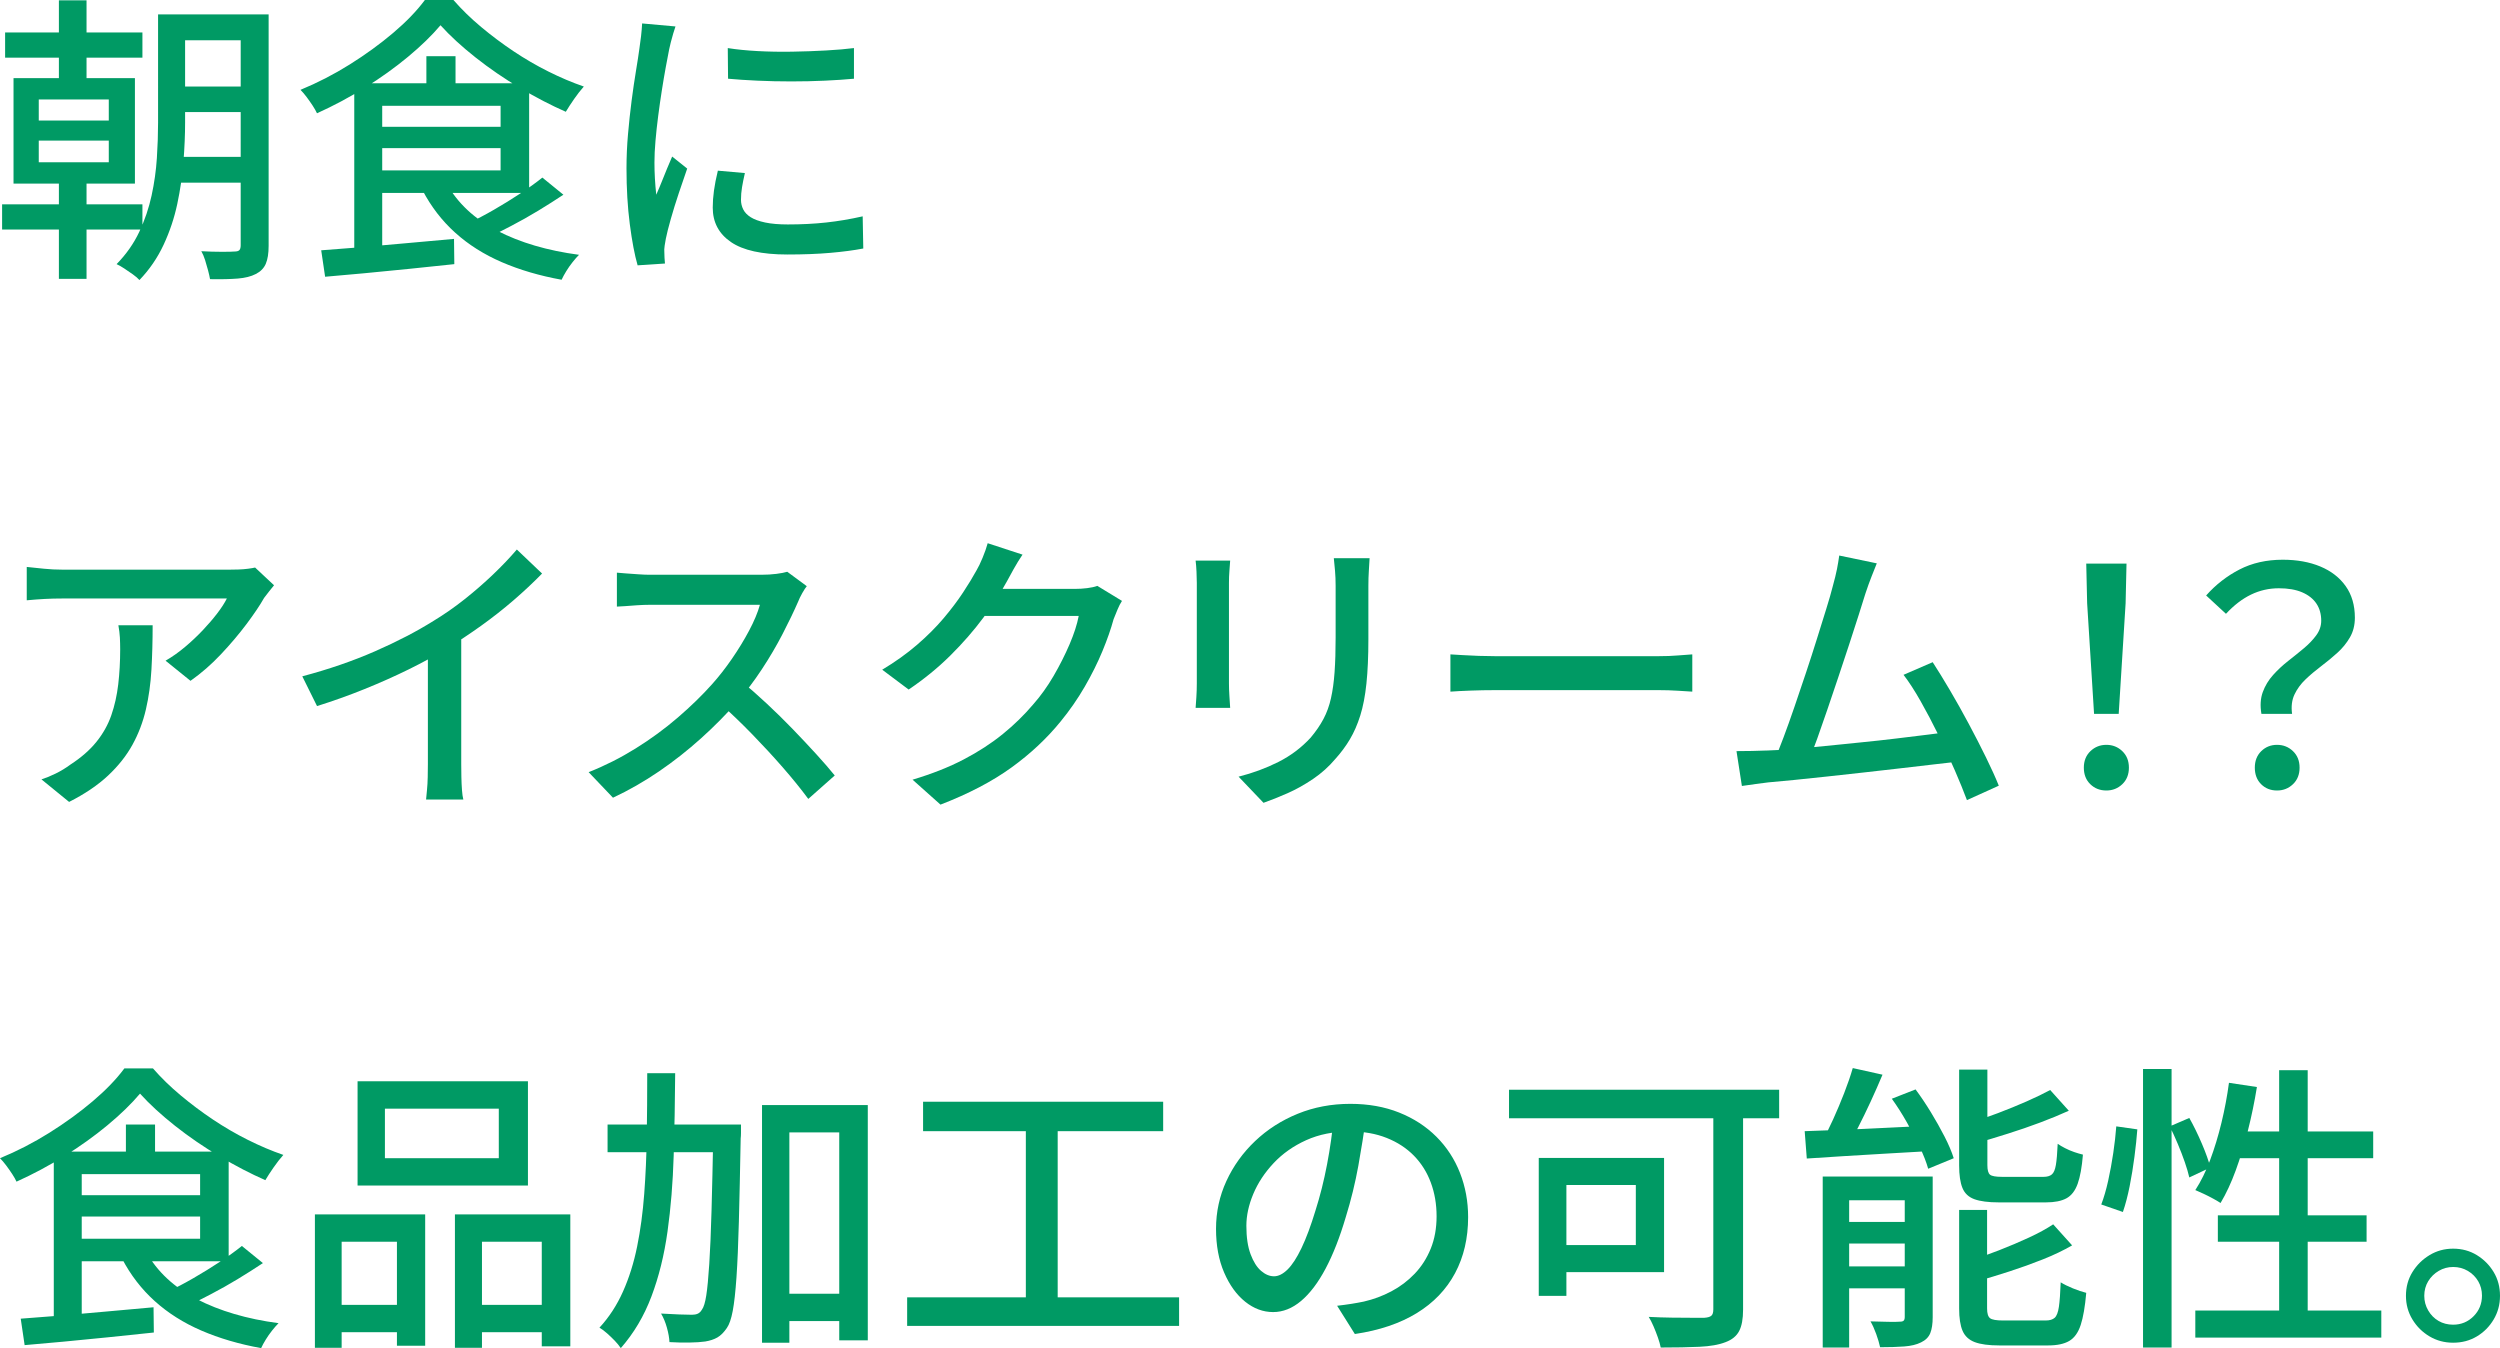
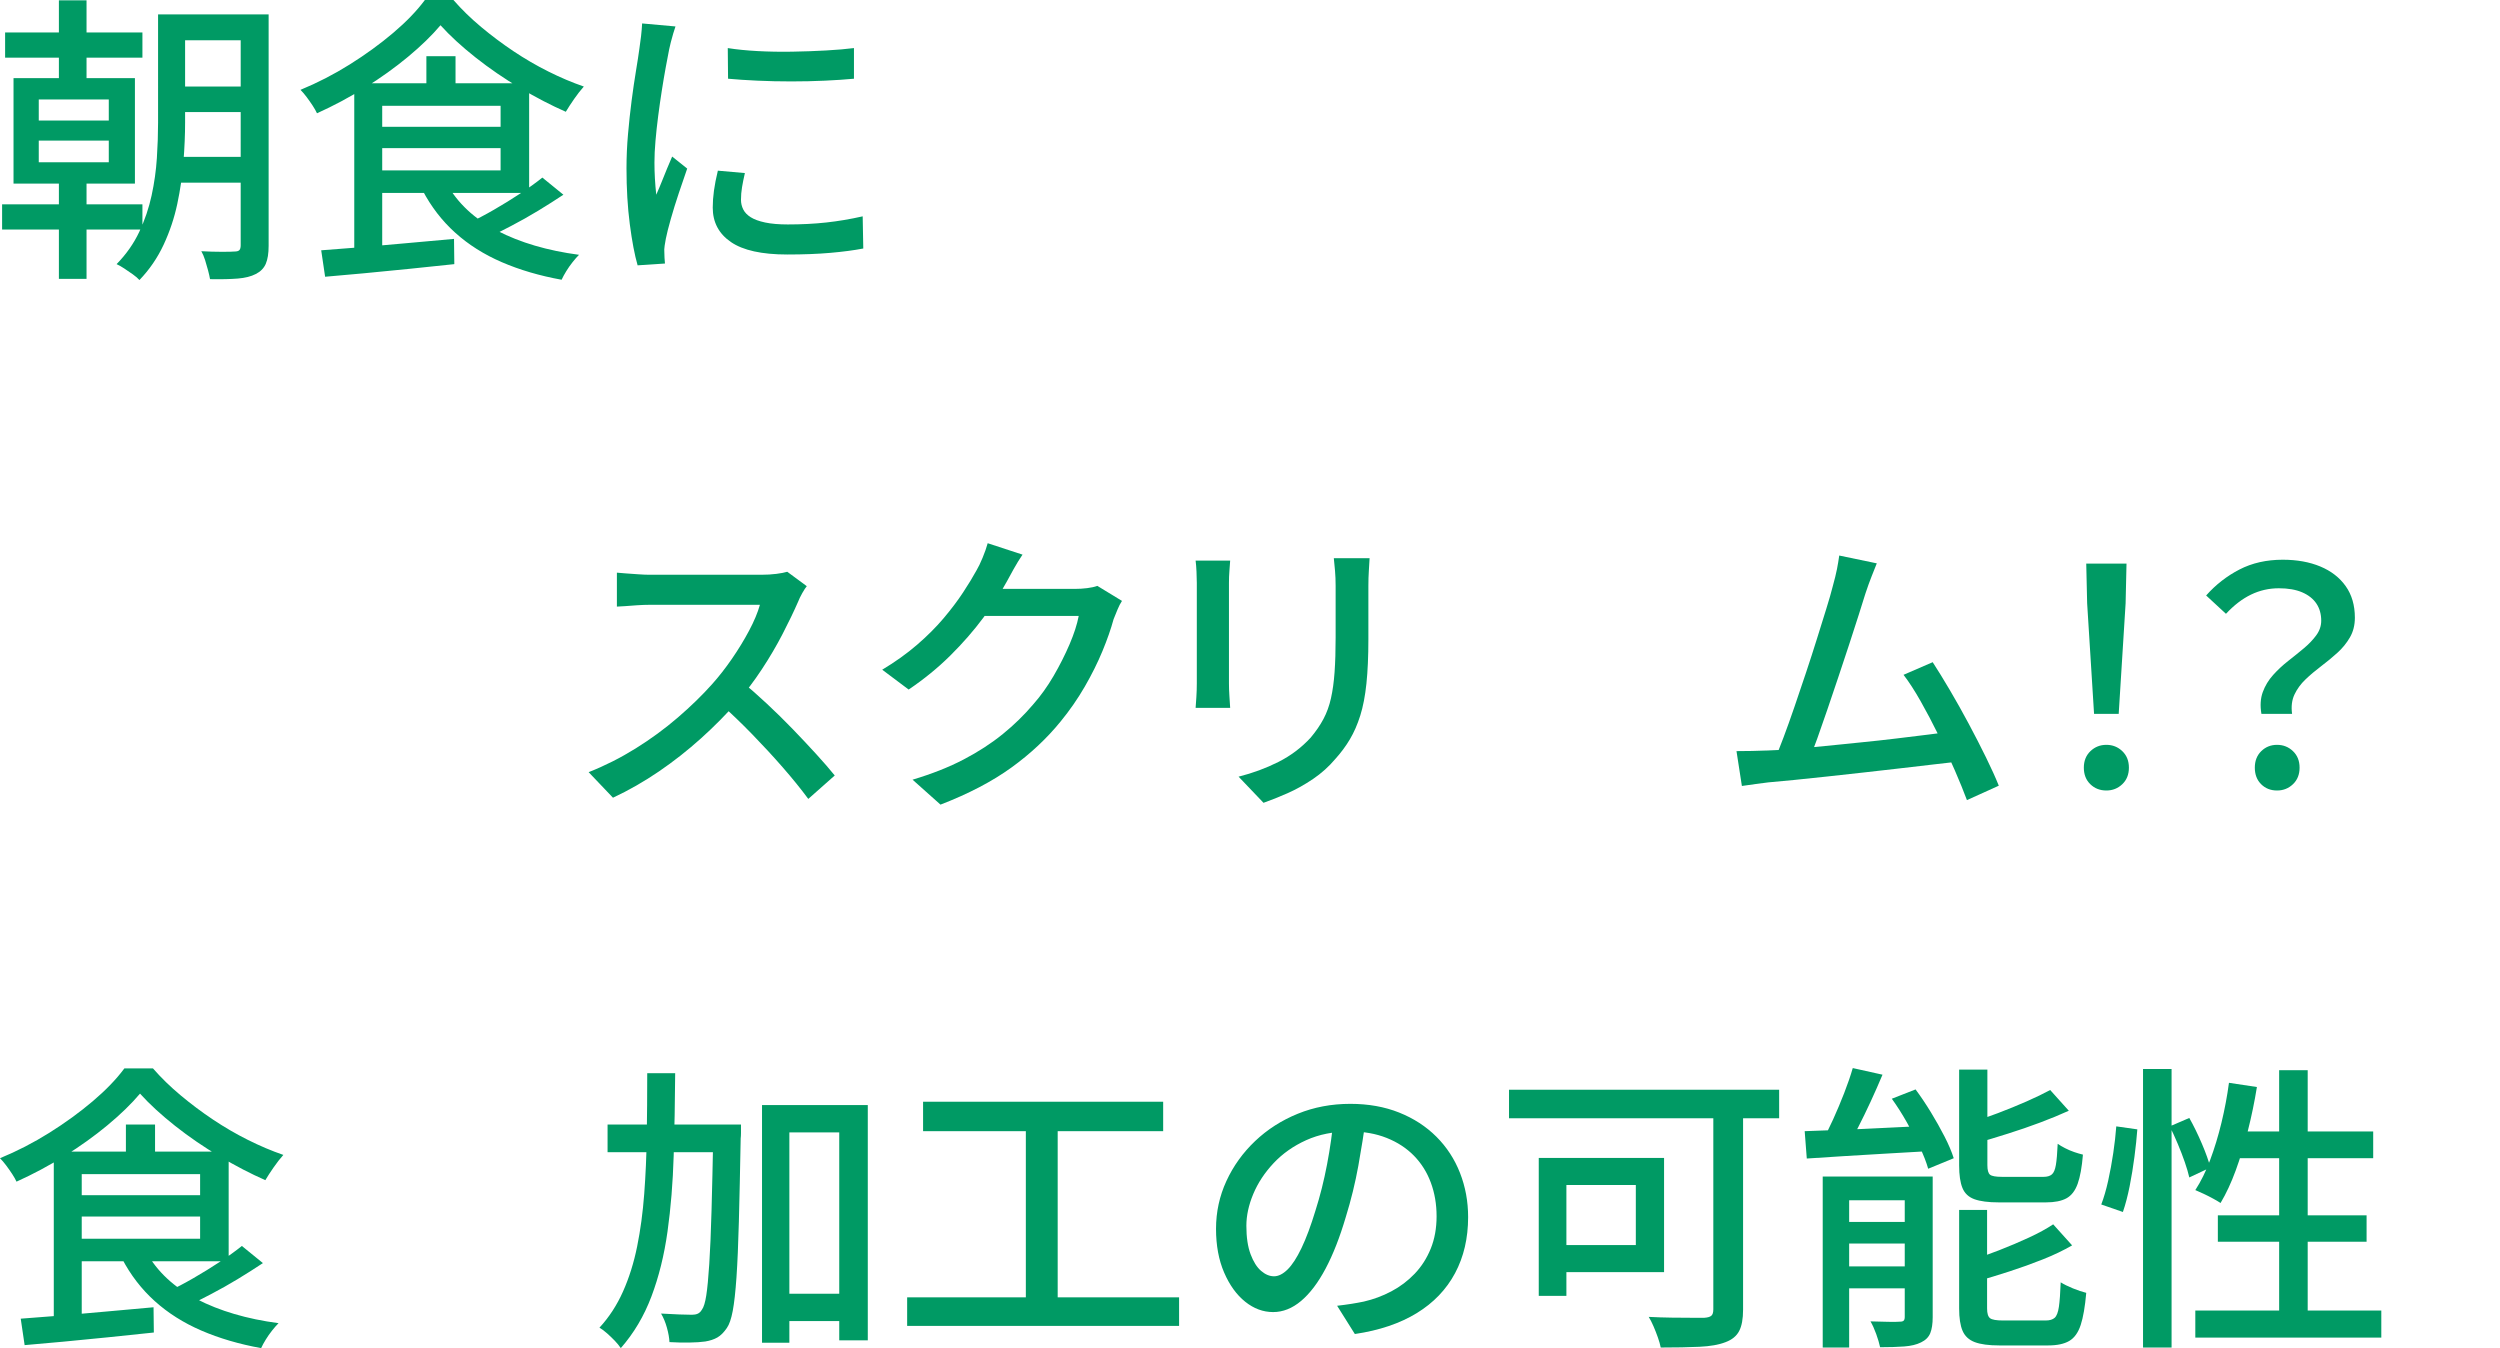
<svg xmlns="http://www.w3.org/2000/svg" id="_レイヤー_2" data-name="レイヤー 2" width="299.52" height="161.516" viewBox="0 0 299.52 161.516">
  <g id="_レイヤー_1-2" data-name="レイヤー 1">
    <g>
      <path d="M.252,24.48h16.812v3.023H.252v-3.023ZM.612,3.888h16.451v3.024H.612v-3.024ZM1.62,9.36h14.544v12.636H1.62v-12.636ZM4.644,11.916v2.521h8.389v-2.521H4.644ZM4.644,16.848v2.593h8.389v-2.593H4.644ZM7.056.036h3.312v10.476h-3.312V.036ZM7.056,19.944h3.312v13.464h-3.312v-13.464ZM18.936,1.729h3.24v12.96c0,1.439-.066,3-.198,4.68s-.378,3.366-.737,5.058c-.36,1.692-.906,3.324-1.639,4.896-.732,1.571-1.698,2.981-2.897,4.229-.192-.216-.456-.444-.792-.684-.337-.24-.679-.475-1.026-.702-.348-.229-.654-.402-.918-.521,1.152-1.177,2.058-2.467,2.718-3.87.66-1.404,1.152-2.856,1.477-4.356s.533-2.993.63-4.481c.096-1.488.144-2.904.144-4.248V1.729ZM20.484,18.792h10.079v3.096h-10.079v-3.096ZM20.556,1.729h9.973v3.096h-9.973V1.729ZM20.556,10.368h9.973v3.06h-9.973v-3.06ZM28.836,1.729h3.348v27.72c0,.912-.114,1.632-.342,2.16-.229.527-.63.936-1.206,1.224-.552.288-1.266.468-2.142.54-.877.072-1.986.096-3.33.072-.049-.288-.126-.637-.234-1.044-.107-.409-.229-.822-.359-1.242-.133-.42-.283-.774-.45-1.062.864.049,1.686.072,2.466.072.779,0,1.29-.012,1.53-.036.264,0,.45-.054.558-.162.108-.107.162-.306.162-.594V1.729Z" fill="#009a64" />
      <path d="M52.776,3.024c-1.032,1.224-2.329,2.483-3.889,3.779-1.561,1.296-3.275,2.526-5.147,3.69s-3.793,2.19-5.761,3.078c-.12-.264-.294-.57-.521-.918-.229-.348-.468-.689-.72-1.026-.252-.336-.499-.624-.738-.864,2.039-.84,4.008-1.854,5.904-3.042,1.896-1.188,3.63-2.447,5.201-3.779,1.572-1.332,2.838-2.646,3.799-3.942h3.42c.983,1.129,2.094,2.208,3.33,3.24,1.235,1.032,2.525,1.998,3.869,2.897,1.345.9,2.736,1.71,4.177,2.431,1.439.72,2.855,1.32,4.248,1.8-.385.432-.769.924-1.152,1.476-.384.553-.72,1.068-1.008,1.548-1.752-.768-3.576-1.715-5.472-2.844-1.896-1.128-3.673-2.346-5.328-3.653-1.656-1.309-3.061-2.598-4.212-3.87ZM38.484,29.988c1.367-.096,2.916-.216,4.644-.36,1.728-.144,3.558-.306,5.49-.486,1.932-.18,3.857-.354,5.777-.521l.036,3.024c-1.824.191-3.66.383-5.508.575-1.849.192-3.624.366-5.328.522-1.704.155-3.252.294-4.644.414l-.468-3.168ZM42.444,9.972h3.348v20.412l-3.348.36V9.972ZM44.532,9.972h18.863v13.141h-18.863v-2.7h15.443v-7.74h-15.443v-2.7ZM44.532,15.192h16.632v2.556h-16.632v-2.556ZM53.496,21.96c1.319,2.376,3.348,4.272,6.084,5.688s5.999,2.376,9.792,2.88c-.24.239-.498.533-.774.882-.276.348-.528.708-.756,1.08-.229.372-.414.714-.558,1.025-2.641-.479-5.028-1.182-7.164-2.105-2.137-.924-3.996-2.1-5.58-3.528-1.584-1.428-2.893-3.126-3.924-5.094l2.88-.828ZM51.084,6.732h3.492v4.896h-3.492v-4.896ZM64.979,21.276l2.521,2.052c-.937.624-1.938,1.26-3.006,1.908-1.068.647-2.143,1.254-3.223,1.817-1.079.564-2.088,1.075-3.023,1.53l-2.088-1.872c.936-.432,1.943-.96,3.023-1.584s2.13-1.271,3.15-1.944c1.02-.671,1.901-1.308,2.646-1.907Z" fill="#009a64" />
      <path d="M80.928,3.168c-.072.216-.162.498-.27.846-.108.349-.204.696-.288,1.044-.085.349-.15.631-.198.847-.12.6-.258,1.326-.414,2.178-.156.853-.312,1.776-.468,2.772-.156.996-.301,2.004-.432,3.023-.133,1.021-.24,2.011-.324,2.97-.085.961-.126,1.836-.126,2.628,0,.625.018,1.255.054,1.891s.09,1.29.162,1.962c.216-.479.432-.99.647-1.53.217-.54.433-1.073.648-1.602s.42-1.008.612-1.44l1.8,1.44c-.312.888-.648,1.872-1.008,2.952-.36,1.08-.679,2.105-.954,3.077-.276.973-.475,1.759-.594,2.358-.049.24-.097.522-.145.846-.048.324-.061.595-.036.811,0,.168.006.378.019.63.012.252.029.486.054.702l-3.276.216c-.359-1.248-.672-2.892-.936-4.932-.265-2.04-.396-4.272-.396-6.696,0-1.344.06-2.706.181-4.086.119-1.38.264-2.718.432-4.015.168-1.296.342-2.483.522-3.563.18-1.08.317-1.98.414-2.7.071-.455.138-.947.197-1.476s.103-1.032.126-1.513l3.996.36ZM89.244,20.736c-.145.624-.259,1.188-.342,1.691-.085.504-.126,1.009-.126,1.513,0,.408.09.792.27,1.151.18.36.479.673.9.937.419.264.995.474,1.728.63.731.156,1.638.233,2.718.233,1.632,0,3.162-.077,4.59-.233s2.886-.401,4.374-.738l.072,3.853c-1.128.216-2.442.39-3.941.521-1.501.132-3.223.198-5.166.198-3.049,0-5.299-.498-6.75-1.494-1.453-.996-2.179-2.37-2.179-4.122,0-.647.048-1.326.145-2.034.096-.707.252-1.506.468-2.394l3.24.288ZM87.192,5.76c1.056.169,2.25.288,3.581.36,1.332.072,2.706.096,4.122.072,1.416-.024,2.772-.072,4.068-.145s2.412-.167,3.348-.288v3.672c-1.032.097-2.195.175-3.491.234-1.297.061-2.635.09-4.015.09s-2.73-.029-4.05-.09c-1.32-.06-2.496-.138-3.528-.234l-.035-3.672Z" fill="#009a64" />
-       <path d="M32.832,70.12c-.168.192-.366.438-.594.738-.229.3-.427.558-.595.773-.504.889-1.206,1.933-2.105,3.132-.9,1.201-1.921,2.407-3.061,3.618-1.14,1.213-2.357,2.274-3.653,3.187l-2.988-2.412c.792-.456,1.566-1.002,2.322-1.639.756-.635,1.463-1.301,2.124-1.997.659-.696,1.241-1.374,1.746-2.034.504-.66.888-1.254,1.151-1.782H7.452c-.721,0-1.417.018-2.088.054-.673.036-1.393.09-2.16.162v-3.996c.672.072,1.368.145,2.088.216.72.072,1.439.108,2.16.108h20.124c.264,0,.594-.006.99-.018.396-.013.779-.042,1.151-.091.372-.048.653-.096.846-.144l2.269,2.124ZM18.288,74.908c0,1.872-.049,3.648-.145,5.328s-.318,3.271-.666,4.77c-.348,1.5-.882,2.904-1.602,4.212-.72,1.309-1.692,2.538-2.916,3.69-1.224,1.151-2.784,2.208-4.68,3.168l-3.312-2.7c.527-.168,1.099-.401,1.71-.702.612-.3,1.193-.653,1.746-1.062,1.296-.84,2.34-1.752,3.132-2.736.792-.983,1.387-2.046,1.782-3.186.396-1.14.672-2.37.828-3.69.155-1.319.234-2.724.234-4.212,0-.479-.013-.948-.036-1.404-.024-.455-.085-.947-.181-1.476h4.104Z" fill="#009a64" />
-       <path d="M36.216,81.028c3.168-.84,6.077-1.842,8.729-3.006,2.651-1.164,4.974-2.37,6.966-3.618,1.272-.768,2.515-1.632,3.727-2.592,1.211-.96,2.357-1.956,3.438-2.988s2.028-2.028,2.845-2.988l3.023,2.88c-1.057,1.08-2.196,2.148-3.42,3.204-1.224,1.057-2.515,2.07-3.87,3.042-1.356.972-2.742,1.891-4.158,2.754-1.319.816-2.82,1.639-4.5,2.466-1.68.828-3.456,1.62-5.327,2.376-1.872.757-3.769,1.435-5.688,2.034l-1.764-3.563ZM51.264,76.276l3.996-1.044v16.308c0,.48.005,1.002.018,1.566.012.563.036,1.086.072,1.565.036.48.09.852.162,1.116h-4.464c.023-.265.06-.636.107-1.116.048-.479.078-1.002.09-1.565.012-.564.019-1.086.019-1.566v-15.264Z" fill="#009a64" />
      <path d="M96.66,70.229c-.144.168-.324.444-.54.827-.216.385-.384.732-.504,1.044-.504,1.152-1.122,2.437-1.854,3.853-.732,1.416-1.561,2.826-2.484,4.229-.924,1.404-1.89,2.683-2.898,3.834-1.319,1.513-2.777,2.988-4.374,4.429-1.596,1.439-3.281,2.766-5.058,3.978s-3.612,2.262-5.508,3.15l-2.916-3.061c1.944-.768,3.821-1.715,5.634-2.844,1.812-1.128,3.498-2.363,5.059-3.708,1.56-1.344,2.928-2.676,4.104-3.996.815-.912,1.607-1.926,2.376-3.042.768-1.116,1.452-2.237,2.052-3.366.6-1.127,1.032-2.159,1.296-3.096h-13.212c-.456,0-.954.019-1.494.054-.54.036-1.032.072-1.476.108-.444.036-.762.054-.954.054v-4.067c.239.023.6.054,1.08.09.479.036.983.072,1.512.107.528.036.973.055,1.332.055h13.356c.672,0,1.283-.036,1.836-.108.552-.072.983-.155,1.296-.252l2.34,1.729ZM88.849,81.64c.959.792,1.968,1.681,3.023,2.664,1.056.984,2.088,1.998,3.097,3.042,1.008,1.044,1.949,2.047,2.825,3.007s1.614,1.812,2.215,2.556l-3.169,2.808c-.888-1.2-1.907-2.46-3.06-3.779-1.152-1.32-2.376-2.646-3.672-3.979s-2.592-2.574-3.888-3.726l2.628-2.593Z" fill="#009a64" />
      <path d="M122.508,66.448c-.36.528-.715,1.104-1.062,1.728-.348.625-.618,1.116-.81,1.477-.744,1.368-1.687,2.82-2.826,4.355-1.141,1.536-2.454,3.042-3.942,4.519-1.488,1.476-3.156,2.838-5.004,4.086l-3.168-2.376c1.561-.937,2.952-1.932,4.177-2.988,1.224-1.056,2.285-2.118,3.186-3.186.9-1.068,1.674-2.094,2.322-3.078.647-.984,1.188-1.872,1.62-2.664.216-.36.455-.858.72-1.494.264-.636.468-1.218.612-1.746l4.176,1.368ZM134.424,71.992c-.192.288-.373.636-.54,1.044-.168.408-.324.792-.468,1.152-.312,1.151-.757,2.424-1.332,3.815-.576,1.393-1.284,2.814-2.124,4.267-.841,1.452-1.801,2.838-2.88,4.157-1.656,2.04-3.631,3.889-5.923,5.544-2.292,1.656-5.118,3.133-8.478,4.429l-3.348-2.988c2.327-.696,4.374-1.506,6.138-2.43s3.323-1.938,4.68-3.042c1.355-1.104,2.562-2.28,3.618-3.528.912-1.031,1.733-2.178,2.466-3.438.732-1.26,1.368-2.52,1.908-3.779.54-1.261.905-2.395,1.098-3.402h-12.815l1.368-3.24h10.979c.504,0,.996-.029,1.477-.09.479-.06.887-.149,1.224-.27l2.952,1.8Z" fill="#009a64" />
      <path d="M147.384,67.168c-.024.36-.054.769-.09,1.224-.036.457-.055.937-.055,1.44v12.06c0,.457.019.967.055,1.53.036.564.065,1.026.09,1.386h-4.14c.023-.287.054-.713.09-1.277.036-.563.054-1.11.054-1.639v-12.06c0-.336-.013-.774-.036-1.314-.024-.539-.06-.989-.107-1.35h4.14ZM164.088,66.88c-.024.456-.054.96-.09,1.512-.036.553-.055,1.152-.055,1.801v6.407c0,2.041-.078,3.805-.233,5.292-.156,1.489-.402,2.767-.738,3.834-.336,1.068-.75,2.017-1.242,2.845s-1.074,1.614-1.746,2.357c-.768.913-1.655,1.71-2.664,2.395-1.008.684-2.028,1.254-3.06,1.71-1.032.455-1.992.84-2.88,1.151l-2.988-3.132c1.704-.432,3.294-1.02,4.771-1.764,1.476-.744,2.766-1.716,3.869-2.916.624-.743,1.135-1.488,1.53-2.232.396-.743.696-1.571.9-2.483.203-.912.348-1.956.432-3.132s.126-2.557.126-4.141v-6.191c0-.648-.024-1.248-.072-1.801-.048-.552-.096-1.056-.144-1.512h4.284Z" fill="#009a64" />
-       <path d="M173.772,78.4c.407.023.905.054,1.494.09.588.036,1.224.066,1.907.09.685.024,1.338.036,1.963.036h19.584c.863,0,1.644-.03,2.34-.09.695-.06,1.26-.103,1.691-.126v4.464c-.408-.023-.984-.06-1.728-.108-.744-.048-1.512-.072-2.304-.072h-19.584c-.984,0-1.969.019-2.952.055-.984.036-1.788.078-2.412.126v-4.464Z" fill="#009a64" />
      <path d="M211.644,89.92c.84-.023,1.866-.084,3.078-.18s2.514-.216,3.906-.36c1.392-.144,2.819-.288,4.283-.432,1.464-.145,2.886-.3,4.267-.468,1.38-.168,2.657-.324,3.834-.469,1.176-.144,2.16-.275,2.952-.396l.936,3.6c-.864.097-1.914.216-3.149.36-1.236.144-2.574.3-4.015.468-1.439.168-2.916.337-4.428.504-1.512.168-2.982.33-4.41.486s-2.748.294-3.96.414-2.238.216-3.078.288c-.456.048-.96.114-1.512.197-.553.085-1.104.162-1.656.234l-.647-4.176c.575,0,1.188-.006,1.836-.019.647-.012,1.235-.029,1.764-.054ZM224.855,67.492c-.192.48-.402,1.008-.63,1.584-.229.576-.475,1.26-.738,2.052-.192.624-.456,1.464-.792,2.521-.336,1.056-.714,2.226-1.134,3.51s-.858,2.604-1.313,3.96c-.457,1.356-.9,2.67-1.332,3.941-.433,1.272-.835,2.425-1.206,3.456-.373,1.032-.69,1.849-.954,2.448l-4.177.145c.312-.721.679-1.639,1.099-2.754.42-1.116.857-2.341,1.313-3.673s.918-2.699,1.387-4.104c.468-1.404.905-2.76,1.313-4.068.408-1.308.78-2.502,1.116-3.582s.588-1.955.756-2.628c.239-.863.414-1.571.522-2.124.107-.552.197-1.092.27-1.62l4.5.937ZM231.552,79.336c.624.96,1.313,2.082,2.069,3.366.757,1.284,1.506,2.622,2.25,4.014.744,1.393,1.435,2.736,2.07,4.032s1.146,2.425,1.53,3.384l-3.816,1.729c-.384-1.032-.87-2.227-1.458-3.582s-1.236-2.754-1.943-4.194c-.709-1.439-1.422-2.796-2.143-4.068-.72-1.271-1.403-2.327-2.052-3.168l3.492-1.512Z" fill="#009a64" />
      <path d="M252.36,94.708c-.769,0-1.41-.252-1.926-.756-.517-.504-.774-1.164-.774-1.98,0-.815.264-1.476.792-1.979.527-.504,1.164-.756,1.908-.756.743,0,1.38.252,1.908.756.527.504.792,1.164.792,1.979,0,.816-.265,1.477-.792,1.98-.528.504-1.165.756-1.908.756ZM250.885,85.528l-.828-13.248-.108-4.752h4.824l-.108,4.752-.828,13.248h-2.951Z" fill="#009a64" />
      <path d="M270.937,85.528c-.169-.984-.114-1.854.162-2.61.275-.756.689-1.439,1.241-2.052s1.158-1.176,1.818-1.692c.66-.516,1.283-1.02,1.872-1.512.588-.491,1.08-1.008,1.476-1.548.396-.54.595-1.122.595-1.746,0-.792-.192-1.477-.576-2.052-.385-.576-.954-1.026-1.71-1.351s-1.687-.485-2.79-.485c-1.177,0-2.286.252-3.33.756s-2.047,1.272-3.006,2.304l-2.376-2.196c1.151-1.296,2.483-2.334,3.996-3.113,1.512-.78,3.239-1.171,5.184-1.171,1.704,0,3.204.271,4.5.811s2.31,1.326,3.042,2.358c.731,1.031,1.098,2.292,1.098,3.779,0,.889-.197,1.674-.594,2.358-.396.684-.899,1.302-1.512,1.854-.612.553-1.26,1.087-1.944,1.603-.684.517-1.309,1.044-1.872,1.584s-1.002,1.14-1.313,1.8c-.312.66-.408,1.435-.288,2.322h-3.672ZM272.809,94.708c-.769,0-1.404-.252-1.908-.756s-.756-1.164-.756-1.98c0-.815.258-1.476.773-1.979s1.146-.756,1.891-.756c.743,0,1.38.252,1.907.756.528.504.792,1.164.792,1.979,0,.816-.264,1.477-.792,1.98-.527.504-1.164.756-1.907.756Z" fill="#009a64" />
      <path d="M16.776,131.024c-1.032,1.224-2.329,2.483-3.889,3.779-1.561,1.296-3.275,2.526-5.147,3.69s-3.793,2.19-5.761,3.078c-.12-.264-.294-.57-.521-.918-.229-.348-.468-.689-.72-1.026-.252-.336-.499-.624-.738-.864,2.039-.84,4.008-1.854,5.904-3.042,1.896-1.188,3.63-2.447,5.201-3.779,1.572-1.332,2.838-2.646,3.799-3.942h3.42c.983,1.129,2.094,2.208,3.33,3.24,1.235,1.032,2.525,1.998,3.869,2.897,1.345.9,2.736,1.71,4.177,2.431,1.439.72,2.855,1.32,4.248,1.8-.385.432-.769.924-1.152,1.476-.384.553-.72,1.068-1.008,1.548-1.752-.768-3.576-1.715-5.472-2.844-1.896-1.128-3.673-2.346-5.328-3.653-1.656-1.309-3.061-2.598-4.212-3.87ZM2.484,157.988c1.367-.096,2.916-.216,4.644-.36,1.728-.144,3.558-.306,5.49-.486,1.932-.18,3.857-.354,5.777-.521l.036,3.024c-1.824.191-3.66.383-5.508.575-1.849.192-3.624.366-5.328.522-1.704.155-3.252.294-4.644.414l-.468-3.168ZM6.444,137.972h3.348v20.412l-3.348.36v-20.772ZM8.532,137.972h18.863v13.141H8.532v-2.7h15.443v-7.74h-15.443v-2.7ZM8.532,143.192h16.632v2.556H8.532v-2.556ZM17.496,149.96c1.319,2.376,3.348,4.272,6.084,5.688s5.999,2.376,9.792,2.88c-.24.239-.498.533-.774.882-.276.348-.528.708-.756,1.08-.229.372-.414.714-.558,1.025-2.641-.479-5.028-1.182-7.164-2.105-2.137-.924-3.996-2.1-5.58-3.528-1.584-1.428-2.893-3.126-3.924-5.094l2.88-.828ZM15.084,134.732h3.492v4.896h-3.492v-4.896ZM28.979,149.276l2.521,2.052c-.937.624-1.938,1.26-3.006,1.908-1.068.647-2.143,1.254-3.223,1.817-1.079.564-2.088,1.075-3.023,1.53l-2.088-1.872c.936-.432,1.943-.96,3.023-1.584s2.13-1.271,3.15-1.944c1.02-.671,1.901-1.308,2.646-1.907Z" fill="#009a64" />
-       <path d="M37.728,145.496h13.212v15.732h-3.384v-12.456h-6.624v12.708h-3.204v-15.984ZM39.168,156.332h9.792v3.276h-9.792v-3.276ZM42.84,129.548h20.412v12.492h-20.412v-12.492ZM46.116,132.824v5.939h13.644v-5.939h-13.644ZM54.504,145.496h13.824v15.804h-3.42v-12.527h-7.164v12.708h-3.24v-15.984ZM56.088,156.332h10.44v3.276h-10.44v-3.276Z" fill="#009a64" />
      <path d="M77.544,128.576h3.348c-.023,3.408-.084,6.714-.18,9.918s-.342,6.223-.738,9.054c-.396,2.832-1.038,5.425-1.926,7.776-.888,2.353-2.112,4.415-3.672,6.191-.192-.287-.432-.582-.72-.882s-.595-.594-.918-.882c-.324-.288-.63-.517-.918-.684,1.151-1.248,2.093-2.694,2.825-4.338s1.297-3.444,1.692-5.4c.396-1.956.678-4.05.846-6.282.168-2.231.271-4.565.307-7.002.036-2.436.054-4.926.054-7.47ZM72.792,134.732h13.536v3.312h-13.536v-3.312ZM85.464,134.732h3.312v1.008c0,.265-.013.48-.036.647-.072,3.937-.145,7.261-.217,9.973-.071,2.712-.168,4.938-.287,6.678-.121,1.74-.271,3.084-.45,4.032-.181.948-.414,1.625-.702,2.034-.36.527-.738.905-1.134,1.134-.396.228-.882.39-1.458.485-.504.072-1.141.114-1.908.126-.769.013-1.561-.006-2.376-.054-.024-.504-.126-1.08-.306-1.728-.181-.648-.414-1.212-.702-1.692.792.049,1.523.084,2.195.108.672.023,1.176.036,1.513.036.264,0,.491-.042.684-.126s.36-.246.504-.486c.216-.288.39-.858.522-1.71.132-.852.252-2.106.359-3.762.108-1.656.198-3.786.271-6.391.072-2.604.144-5.79.216-9.558v-.756ZM91.296,132.392h12.672v28.188h-3.42v-24.912h-5.976v25.2h-3.276v-28.477ZM92.844,155h9.54v3.276h-9.54v-3.276Z" fill="#009a64" />
      <path d="M108.684,155.432h32.58v3.421h-32.58v-3.421ZM110.592,131.996h28.764v3.528h-28.764v-3.528ZM122.904,133.868h3.815v22.932h-3.815v-22.932Z" fill="#009a64" />
      <path d="M163.656,133.832c-.24,1.849-.547,3.798-.918,5.85-.373,2.053-.87,4.086-1.494,6.103-.721,2.448-1.53,4.518-2.431,6.21-.899,1.692-1.878,2.982-2.934,3.87-1.057.888-2.172,1.332-3.348,1.332-1.2,0-2.316-.414-3.349-1.242s-1.872-1.992-2.52-3.492c-.648-1.499-.972-3.245-.972-5.238,0-2.016.413-3.924,1.241-5.724s1.975-3.396,3.438-4.788c1.464-1.392,3.168-2.483,5.112-3.275,1.943-.792,4.043-1.188,6.3-1.188,2.16,0,4.109.349,5.85,1.044,1.74.696,3.228,1.662,4.464,2.898s2.179,2.682,2.826,4.338c.648,1.655.972,3.42.972,5.292,0,2.52-.521,4.758-1.565,6.714s-2.574,3.552-4.59,4.788c-2.017,1.235-4.488,2.069-7.416,2.502l-2.124-3.384c.624-.072,1.199-.15,1.728-.234.527-.084,1.02-.174,1.477-.27,1.151-.265,2.25-.672,3.294-1.225,1.044-.552,1.974-1.254,2.79-2.105.815-.852,1.458-1.854,1.926-3.007.468-1.151.702-2.447.702-3.888,0-1.439-.229-2.777-.685-4.014s-1.128-2.31-2.016-3.223c-.889-.911-1.98-1.625-3.276-2.142-1.296-.516-2.76-.774-4.392-.774-1.969,0-3.721.349-5.256,1.045-1.536.696-2.839,1.614-3.906,2.754-1.068,1.14-1.878,2.37-2.43,3.689-.553,1.32-.828,2.592-.828,3.816,0,1.368.167,2.502.504,3.401.336.9.756,1.566,1.26,1.998.504.433,1.02.648,1.548.648s1.068-.271,1.62-.81c.552-.54,1.11-1.398,1.674-2.574s1.122-2.676,1.675-4.5c.552-1.729,1.013-3.57,1.386-5.526.372-1.956.642-3.87.81-5.742l3.853.072Z" fill="#009a64" />
      <path d="M180.792,130.556h32.364v3.42h-32.364v-3.42ZM184.355,138.729h3.312v16.523h-3.312v-16.523ZM185.76,138.729h13.608v13.68h-13.608v-3.24h10.225v-7.2h-10.225v-3.239ZM205.271,131.528h3.564v25.38c0,1.104-.156,1.956-.468,2.556-.312.6-.853,1.044-1.62,1.332-.792.312-1.836.498-3.132.559-1.296.06-2.845.09-4.645.09-.071-.36-.186-.763-.342-1.206-.156-.444-.33-.889-.521-1.332-.192-.444-.385-.822-.576-1.134.936.048,1.854.078,2.754.09.899.012,1.703.018,2.412.018h1.494c.383-.023.659-.102.827-.233s.252-.391.252-.774v-25.344Z" fill="#009a64" />
      <path d="M216.216,135.524c1.271-.048,2.729-.103,4.374-.162,1.644-.06,3.39-.138,5.238-.234,1.848-.096,3.708-.18,5.58-.252l-.036,3.024c-1.776.096-3.553.197-5.328.306-1.776.108-3.48.21-5.112.306-1.632.097-3.12.192-4.464.288l-.252-3.275ZM221.976,127.964l3.564.792c-.432,1.032-.9,2.095-1.404,3.187s-1.008,2.13-1.512,3.113c-.504.984-.984,1.86-1.44,2.628l-2.952-.792c.456-.815.919-1.739,1.387-2.771.468-1.031.911-2.088,1.332-3.168.419-1.08.762-2.076,1.025-2.988ZM218.376,140.96h11.412v2.844h-8.244v17.641h-3.168v-20.484ZM219.852,146.396h10.188v2.592h-10.188v-2.592ZM219.852,151.724h10.188v2.629h-10.188v-2.629ZM228.204,140.96h3.348v16.848c0,.792-.096,1.428-.288,1.908s-.563.852-1.116,1.116c-.527.264-1.2.426-2.016.486-.816.06-1.776.09-2.88.09-.097-.456-.252-.984-.468-1.584-.216-.601-.444-1.104-.685-1.512.769.023,1.482.042,2.143.054.659.013,1.121.006,1.386-.019.216,0,.365-.041.45-.126.084-.083.126-.233.126-.449v-16.812ZM226.656,131.636l2.844-1.115c.624.84,1.235,1.752,1.836,2.735.6.984,1.146,1.957,1.638,2.916.492.96.858,1.824,1.099,2.592l-3.061,1.261c-.216-.769-.552-1.632-1.008-2.593-.456-.959-.972-1.949-1.548-2.97-.576-1.02-1.177-1.962-1.8-2.826ZM234.72,128.145h3.384v11.447c0,.601.108.984.324,1.152s.696.252,1.44.252h4.968c.432,0,.762-.096.99-.288.228-.191.39-.569.485-1.134.096-.563.168-1.41.217-2.538.239.168.533.342.882.521.348.181.714.337,1.098.469s.731.233,1.044.306c-.12,1.488-.33,2.652-.63,3.492-.301.84-.75,1.422-1.35,1.746-.601.324-1.417.485-2.448.485h-5.652c-1.248,0-2.22-.126-2.916-.378s-1.176-.702-1.439-1.35c-.265-.648-.396-1.548-.396-2.7v-11.483ZM234.72,144.956h3.349v11.808c0,.601.119.99.359,1.17.24.181.756.271,1.548.271h5.112c.479,0,.84-.108,1.08-.324.239-.216.408-.653.504-1.313s.168-1.639.216-2.935c.384.24.87.48,1.458.721.588.239,1.122.42,1.603.539-.145,1.656-.366,2.94-.666,3.853-.301.912-.756,1.548-1.368,1.908-.612.359-1.458.54-2.538.54h-5.832c-1.272,0-2.256-.133-2.952-.396-.696-.265-1.183-.714-1.458-1.35-.276-.637-.414-1.53-.414-2.683v-11.808ZM245.988,146.684l2.268,2.521c-1.032.601-2.196,1.158-3.492,1.674-1.296.517-2.628.996-3.996,1.44-1.367.444-2.688.846-3.96,1.206-.071-.336-.216-.744-.432-1.225-.216-.479-.408-.876-.576-1.188,1.2-.384,2.43-.822,3.69-1.314,1.26-.491,2.46-1.002,3.6-1.53,1.14-.527,2.106-1.056,2.898-1.584ZM245.628,130.592l2.232,2.484c-1.057.48-2.209.954-3.456,1.422-1.249.468-2.521.906-3.816,1.314s-2.556.792-3.78,1.151c-.071-.336-.204-.738-.396-1.206-.192-.468-.385-.857-.576-1.17,1.152-.359,2.327-.768,3.528-1.224,1.199-.456,2.346-.924,3.438-1.404,1.092-.479,2.034-.936,2.826-1.368Z" fill="#009a64" />
      <path d="M253.548,134.948l2.521.359c-.072.984-.187,2.076-.343,3.276s-.348,2.376-.575,3.528c-.229,1.151-.499,2.184-.811,3.096l-2.592-.9c.312-.815.588-1.764.828-2.844.239-1.08.443-2.189.611-3.33.168-1.14.288-2.201.36-3.186ZM256.752,128.072h3.42v33.372h-3.42v-33.372ZM259.956,134.948l2.34-1.008c.527.936,1.031,1.968,1.512,3.096s.816,2.076,1.009,2.844l-2.521,1.188c-.12-.528-.301-1.14-.54-1.836-.24-.696-.521-1.428-.846-2.196-.324-.768-.643-1.464-.954-2.088ZM267.048,129.729l3.348.504c-.287,1.776-.647,3.516-1.079,5.22-.433,1.704-.919,3.294-1.458,4.77-.54,1.477-1.146,2.778-1.818,3.906-.216-.144-.511-.317-.882-.521-.373-.204-.751-.396-1.135-.576-.384-.181-.72-.33-1.008-.45.672-1.031,1.266-2.237,1.782-3.618.516-1.38.966-2.862,1.35-4.446s.685-3.18.9-4.787ZM263.016,157.016h22.284v3.24h-22.284v-3.24ZM265.716,145.604h17.82v3.168h-17.82v-3.168ZM267.624,135.56h16.704v3.204h-17.712l1.008-3.204ZM273.06,128.216h3.42v30.637h-3.42v-30.637Z" fill="#009a64" />
-       <path d="M293.904,149.6c1.056,0,2.003.259,2.844.774.84.517,1.512,1.194,2.016,2.034s.756,1.788.756,2.844c0,1.032-.252,1.975-.756,2.826s-1.176,1.53-2.016,2.034c-.841.504-1.788.756-2.844.756-1.032,0-1.975-.252-2.826-.756-.853-.504-1.536-1.183-2.052-2.034-.517-.852-.774-1.794-.774-2.826,0-1.056.258-2.004.774-2.844.516-.84,1.199-1.518,2.052-2.034.852-.516,1.794-.774,2.826-.774ZM293.904,158.708c.959,0,1.775-.336,2.447-1.008s1.009-1.5,1.009-2.484c0-.624-.15-1.193-.45-1.71-.301-.516-.715-.93-1.242-1.242-.528-.312-1.116-.468-1.764-.468-.625,0-1.201.156-1.729.468-.528.312-.948.727-1.26,1.242-.312.517-.468,1.099-.468,1.746,0,.624.155,1.206.468,1.746.312.54.726.96,1.242,1.26.516.3,1.098.45,1.746.45Z" fill="#009a64" />
    </g>
  </g>
</svg>